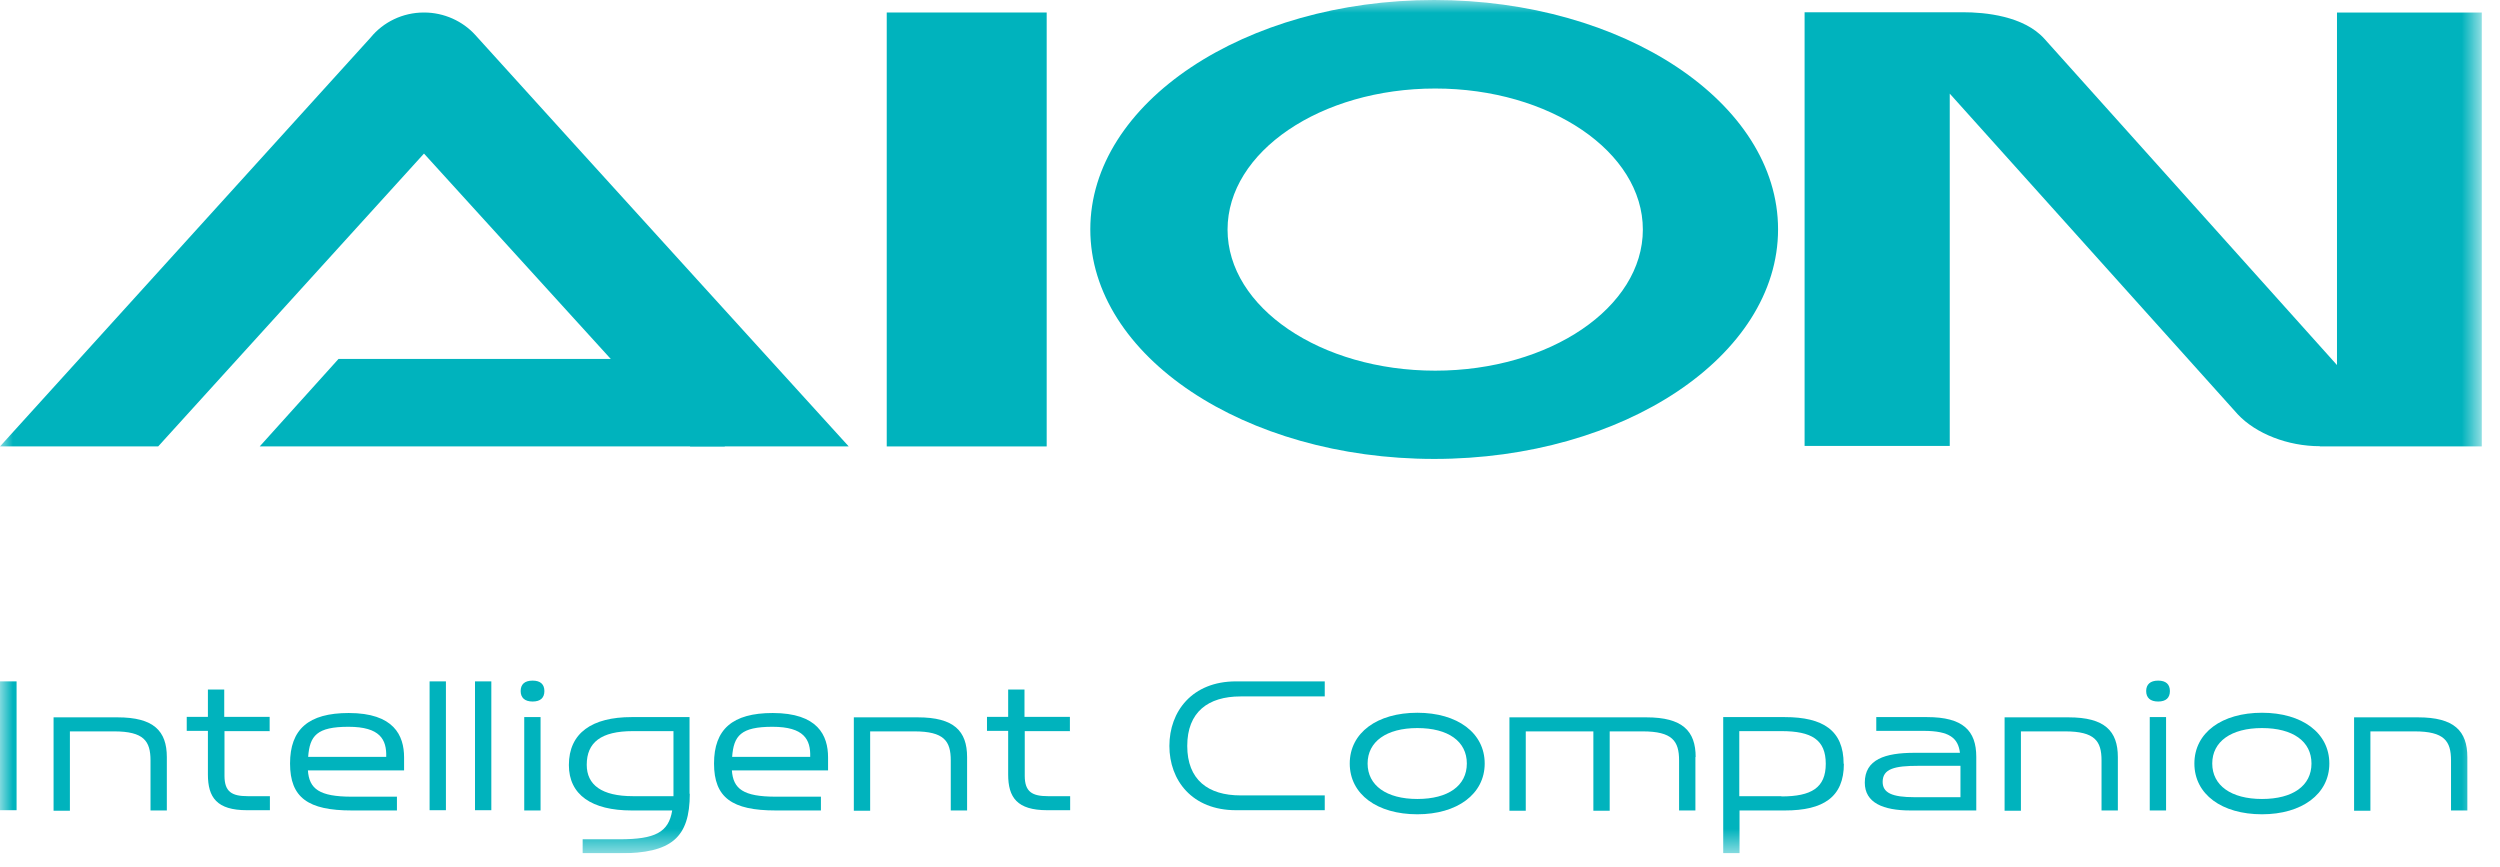
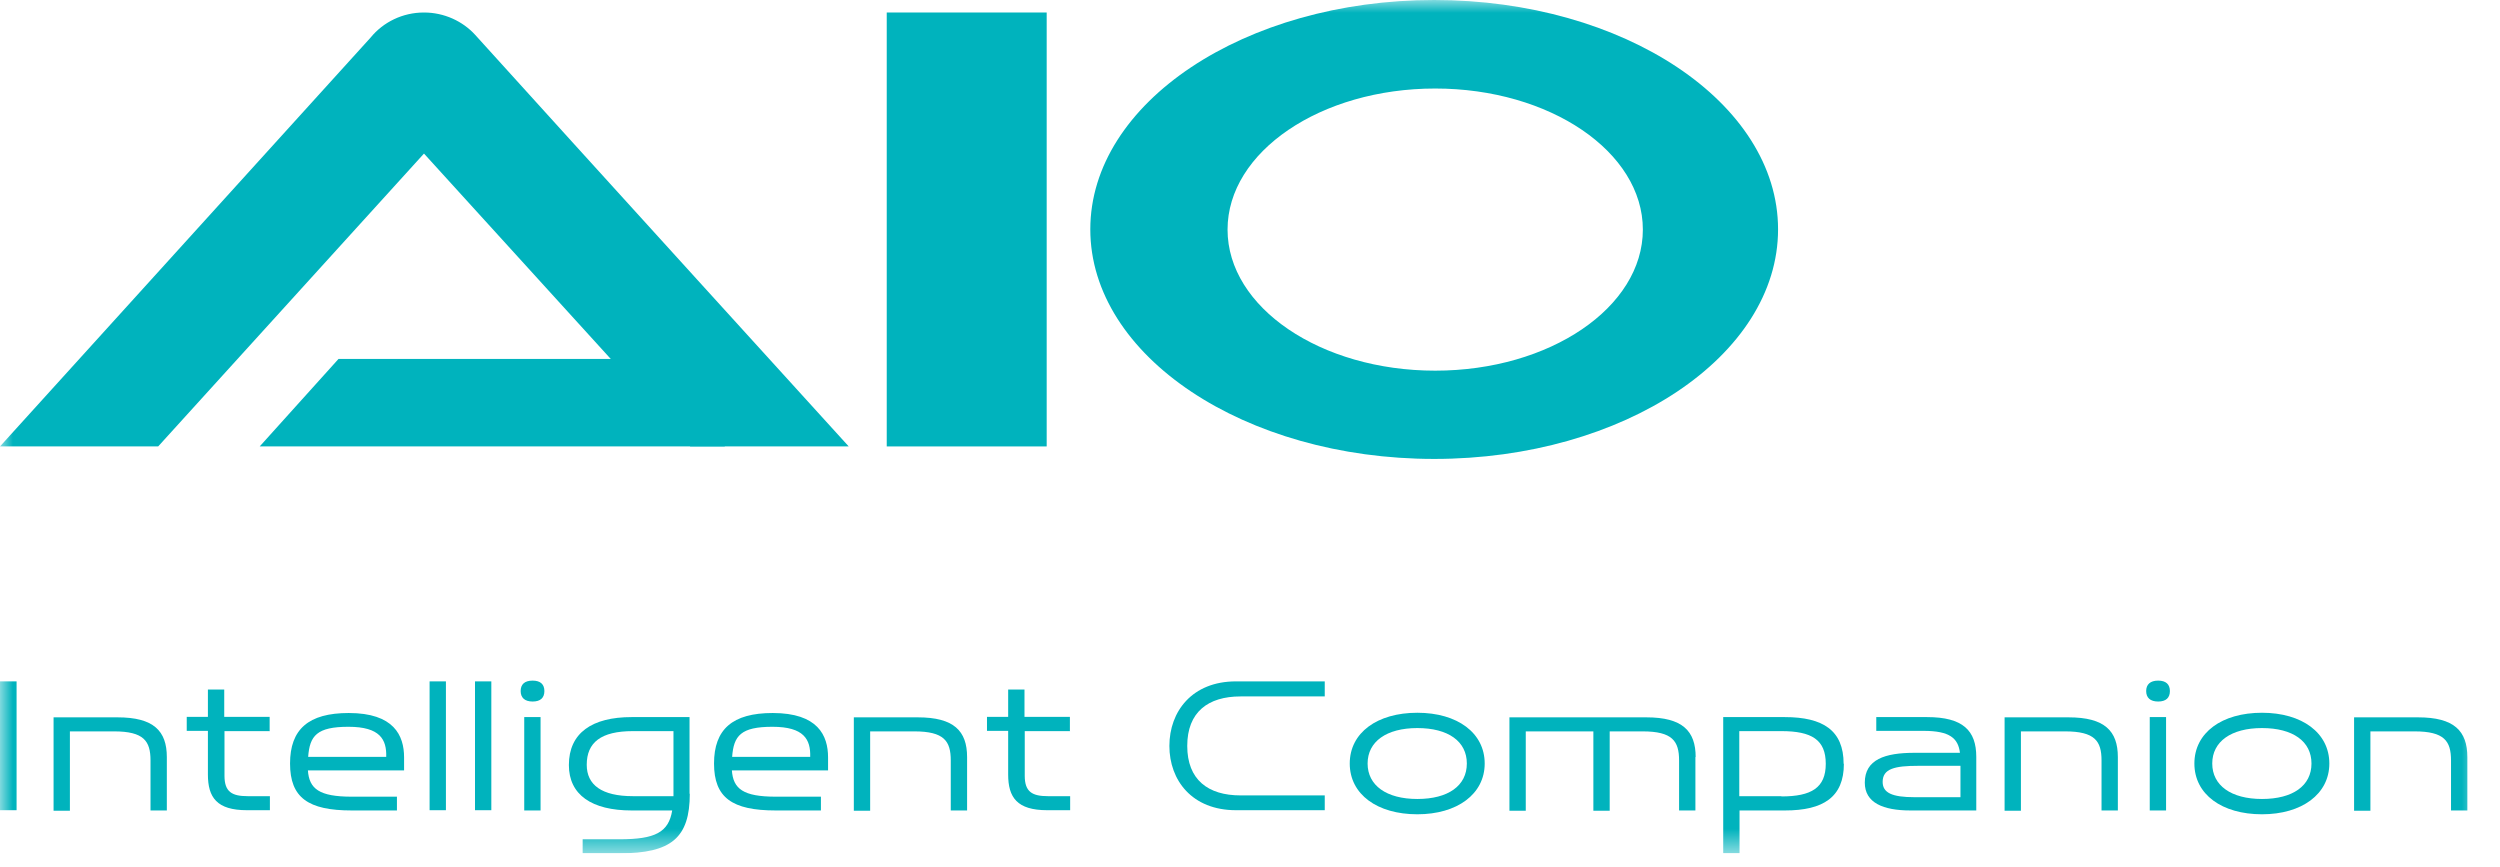
<svg xmlns="http://www.w3.org/2000/svg" viewBox="0 0 98 34" fill="none">
  <g clip-path="url(#clip0_771_52784)">
    <path d="M41.03 0.49H34.76V17.5H41.03V0.49Z" fill="#00B3BD" />
    <mask id="mask0_771_52784" style="mask-type:luminance" maskUnits="userSpaceOnUse" x="0" y="0" width="98" height="34">
      <path d="M97.29 0H0V33.45H97.29V0Z" fill="white" />
    </mask>
    <g mask="url(#mask0_771_52784)">
-       <path d="M90.94 17.5H97.3V0.49H91.61V14.31L80.14 1.52C79.33 0.62 77.8 0.48 76.96 0.48H70.74V17.48H76.43V3.67L87.72 16.241C88.43 17 89.68 17.491 90.94 17.491" fill="#00B3BD" />
      <path d="M56.22 0C48.79 0 42.74 4.03 42.74 8.99C42.74 13.95 48.79 17.99 56.22 17.99C63.65 17.99 69.7 13.95 69.7 8.99C69.7 4.03 63.65 0 56.22 0ZM56.26 14.53C51.77 14.53 48.12 12.05 48.12 9C48.12 5.95 51.77 3.47 56.26 3.47C60.75 3.47 64.4 5.95 64.4 9C64.4 12.05 60.75 14.53 56.26 14.53Z" fill="#00B3BD" />
      <path d="M28.41 14.07H13.27L10.18 17.5H28.41V14.07Z" fill="#00B3BD" />
      <path d="M18.63 1.37C18.14 0.83 17.41 0.49 16.62 0.49C15.78 0.49 15.02 0.87 14.53 1.47L0 17.5H6.2L16.62 6.02L27.06 17.5H33.27C33.27 17.5 22.28 5.41 18.63 1.37Z" fill="#00B3BD" />
      <path d="M0.65 26.71H0V31.76H0.65V26.71Z" fill="#00B3BD" />
      <path d="M6.54 29.67V31.77H5.9V29.81C5.9 29.05 5.64 28.67 4.47 28.67H2.74V31.78H2.1V28.12H4.61C6.02 28.12 6.54 28.65 6.54 29.68" fill="#00B3BD" />
      <path d="M10.58 28.66H8.8V30.41C8.8 31.04 9.09 31.21 9.71 31.21H10.58V31.76H9.68C8.5 31.76 8.15 31.26 8.15 30.36V28.65H7.32V28.1H8.15V27.03H8.79V28.1H10.57V28.65L10.58 28.66Z" fill="#00B3BD" />
      <path d="M15.84 30.2H12.07C12.12 30.92 12.51 31.23 13.79 31.23H15.56V31.77H13.79C12.08 31.77 11.37 31.27 11.37 29.93C11.37 28.59 12.09 27.95 13.67 27.95C15.44 27.95 15.84 28.83 15.84 29.69V30.2ZM15.14 29.67C15.16 28.99 14.9 28.49 13.66 28.49C12.42 28.49 12.14 28.84 12.08 29.67H15.14Z" fill="#00B3BD" />
      <path d="M17.48 26.71H16.84V31.76H17.48V26.71Z" fill="#00B3BD" />
      <path d="M19.26 26.71H18.62V31.76H19.26V26.71Z" fill="#00B3BD" />
      <path d="M20.88 26.68C21.19 26.68 21.34 26.83 21.34 27.09C21.34 27.35 21.19 27.5 20.88 27.5C20.57 27.5 20.41 27.35 20.41 27.09C20.41 26.83 20.56 26.68 20.88 26.68ZM21.19 31.77H20.55V28.11H21.19V31.77Z" fill="#00B3BD" />
      <path d="M27.04 31.11C27.04 32.84 26.32 33.45 24.29 33.45H22.84V32.9H24.29C25.68 32.9 26.21 32.63 26.35 31.77H24.76C23.2 31.77 22.3 31.16 22.3 29.99C22.3 28.73 23.21 28.11 24.76 28.11H27.03V31.12L27.04 31.11ZM26.4 31.21V28.66H24.81C23.55 28.66 23 29.11 23 29.98C23 30.77 23.59 31.21 24.81 31.21H26.4Z" fill="#00B3BD" />
      <path d="M32.46 30.2H28.69C28.74 30.92 29.13 31.23 30.41 31.23H32.18V31.77H30.41C28.7 31.77 27.99 31.27 27.99 29.93C27.99 28.59 28.71 27.95 30.29 27.95C32.06 27.95 32.46 28.83 32.46 29.69V30.2ZM31.76 29.67C31.78 28.99 31.52 28.49 30.28 28.49C29.04 28.49 28.76 28.84 28.7 29.67H31.76Z" fill="#00B3BD" />
      <path d="M37.91 29.67V31.77H37.27V29.81C37.27 29.05 37.01 28.67 35.84 28.67H34.11V31.78H33.47V28.12H35.98C37.39 28.12 37.91 28.65 37.91 29.68" fill="#00B3BD" />
      <path d="M41.95 28.66H40.17V30.41C40.17 31.04 40.46 31.21 41.08 31.21H41.95V31.76H41.05C39.87 31.76 39.52 31.26 39.52 30.36V28.65H38.69V28.1H39.52V27.03H40.16V28.1H41.94V28.65L41.95 28.66Z" fill="#00B3BD" />
      <path d="M48.63 27.3C47.36 27.3 46.54 27.91 46.54 29.24C46.54 30.57 47.36 31.18 48.63 31.18H51.93V31.76H48.45C46.73 31.76 45.84 30.59 45.84 29.24C45.84 27.89 46.73 26.71 48.45 26.71H51.93V27.3H48.63Z" fill="#00B3BD" />
      <path d="M55.56 31.92C53.99 31.92 52.91 31.14 52.91 29.93C52.91 28.72 53.99 27.94 55.56 27.94C57.13 27.94 58.2 28.73 58.2 29.93C58.2 31.13 57.12 31.92 55.56 31.92ZM55.56 28.54C54.35 28.54 53.61 29.07 53.61 29.93C53.61 30.79 54.35 31.32 55.56 31.32C56.77 31.32 57.5 30.8 57.5 29.93C57.5 29.06 56.77 28.54 55.56 28.54Z" fill="#00B3BD" />
      <path d="M66.46 29.67V31.77H65.82V29.81C65.82 29.05 65.56 28.67 64.39 28.67H63.1V31.78H62.46V28.67H59.81V31.78H59.17V28.12H64.54C65.95 28.12 66.47 28.65 66.47 29.68" fill="#00B3BD" />
      <path d="M72.28 29.94C72.28 31.25 71.47 31.77 69.97 31.77H68.19V33.45H67.55V28.11H69.96C71.46 28.11 72.27 28.63 72.27 29.94M69.83 31.22C71.01 31.22 71.57 30.88 71.57 29.94C71.57 29 71.02 28.66 69.83 28.66H68.18V31.21H69.83V31.22Z" fill="#00B3BD" />
      <path d="M75.54 28.11C76.95 28.11 77.47 28.64 77.47 29.67V31.77H74.89C73.82 31.77 73.1 31.47 73.1 30.68C73.1 29.77 73.89 29.51 75.05 29.51H76.83C76.76 28.94 76.43 28.65 75.41 28.65H73.55V28.11H75.54ZM76.85 31.25V30.02H75.2C74.28 30.02 73.8 30.13 73.8 30.65C73.8 31.08 74.17 31.25 75.05 31.25H76.85Z" fill="#00B3BD" />
      <path d="M83.02 29.67V31.77H82.38V29.81C82.38 29.05 82.12 28.67 80.95 28.67H79.22V31.78H78.58V28.12H81.09C82.5 28.12 83.02 28.65 83.02 29.68" fill="#00B3BD" />
      <path d="M84.6 26.68C84.91 26.68 85.06 26.83 85.06 27.09C85.06 27.35 84.91 27.5 84.6 27.5C84.29 27.5 84.13 27.35 84.13 27.09C84.13 26.83 84.29 26.68 84.6 26.68ZM84.91 31.77H84.27V28.11H84.91V31.77Z" fill="#00B3BD" />
      <path d="M88.67 31.92C87.1 31.92 86.02 31.14 86.02 29.93C86.02 28.72 87.1 27.94 88.67 27.94C90.24 27.94 91.31 28.73 91.31 29.93C91.31 31.13 90.23 31.92 88.67 31.92ZM88.67 28.54C87.46 28.54 86.72 29.07 86.72 29.93C86.72 30.79 87.46 31.32 88.67 31.32C89.88 31.32 90.61 30.8 90.61 29.93C90.61 29.06 89.88 28.54 88.67 28.54Z" fill="#00B3BD" />
      <path d="M96.72 29.67V31.77H96.08V29.81C96.08 29.05 95.82 28.67 94.65 28.67H92.92V31.78H92.28V28.12H94.79C96.2 28.12 96.72 28.65 96.72 29.68" fill="#00B3BD" />
    </g>
  </g>
  <defs>
    <clipPath id="clip0_771_52784">
      <rect width="97.29" height="33.45" fill="white" />
    </clipPath>
  </defs>
</svg>